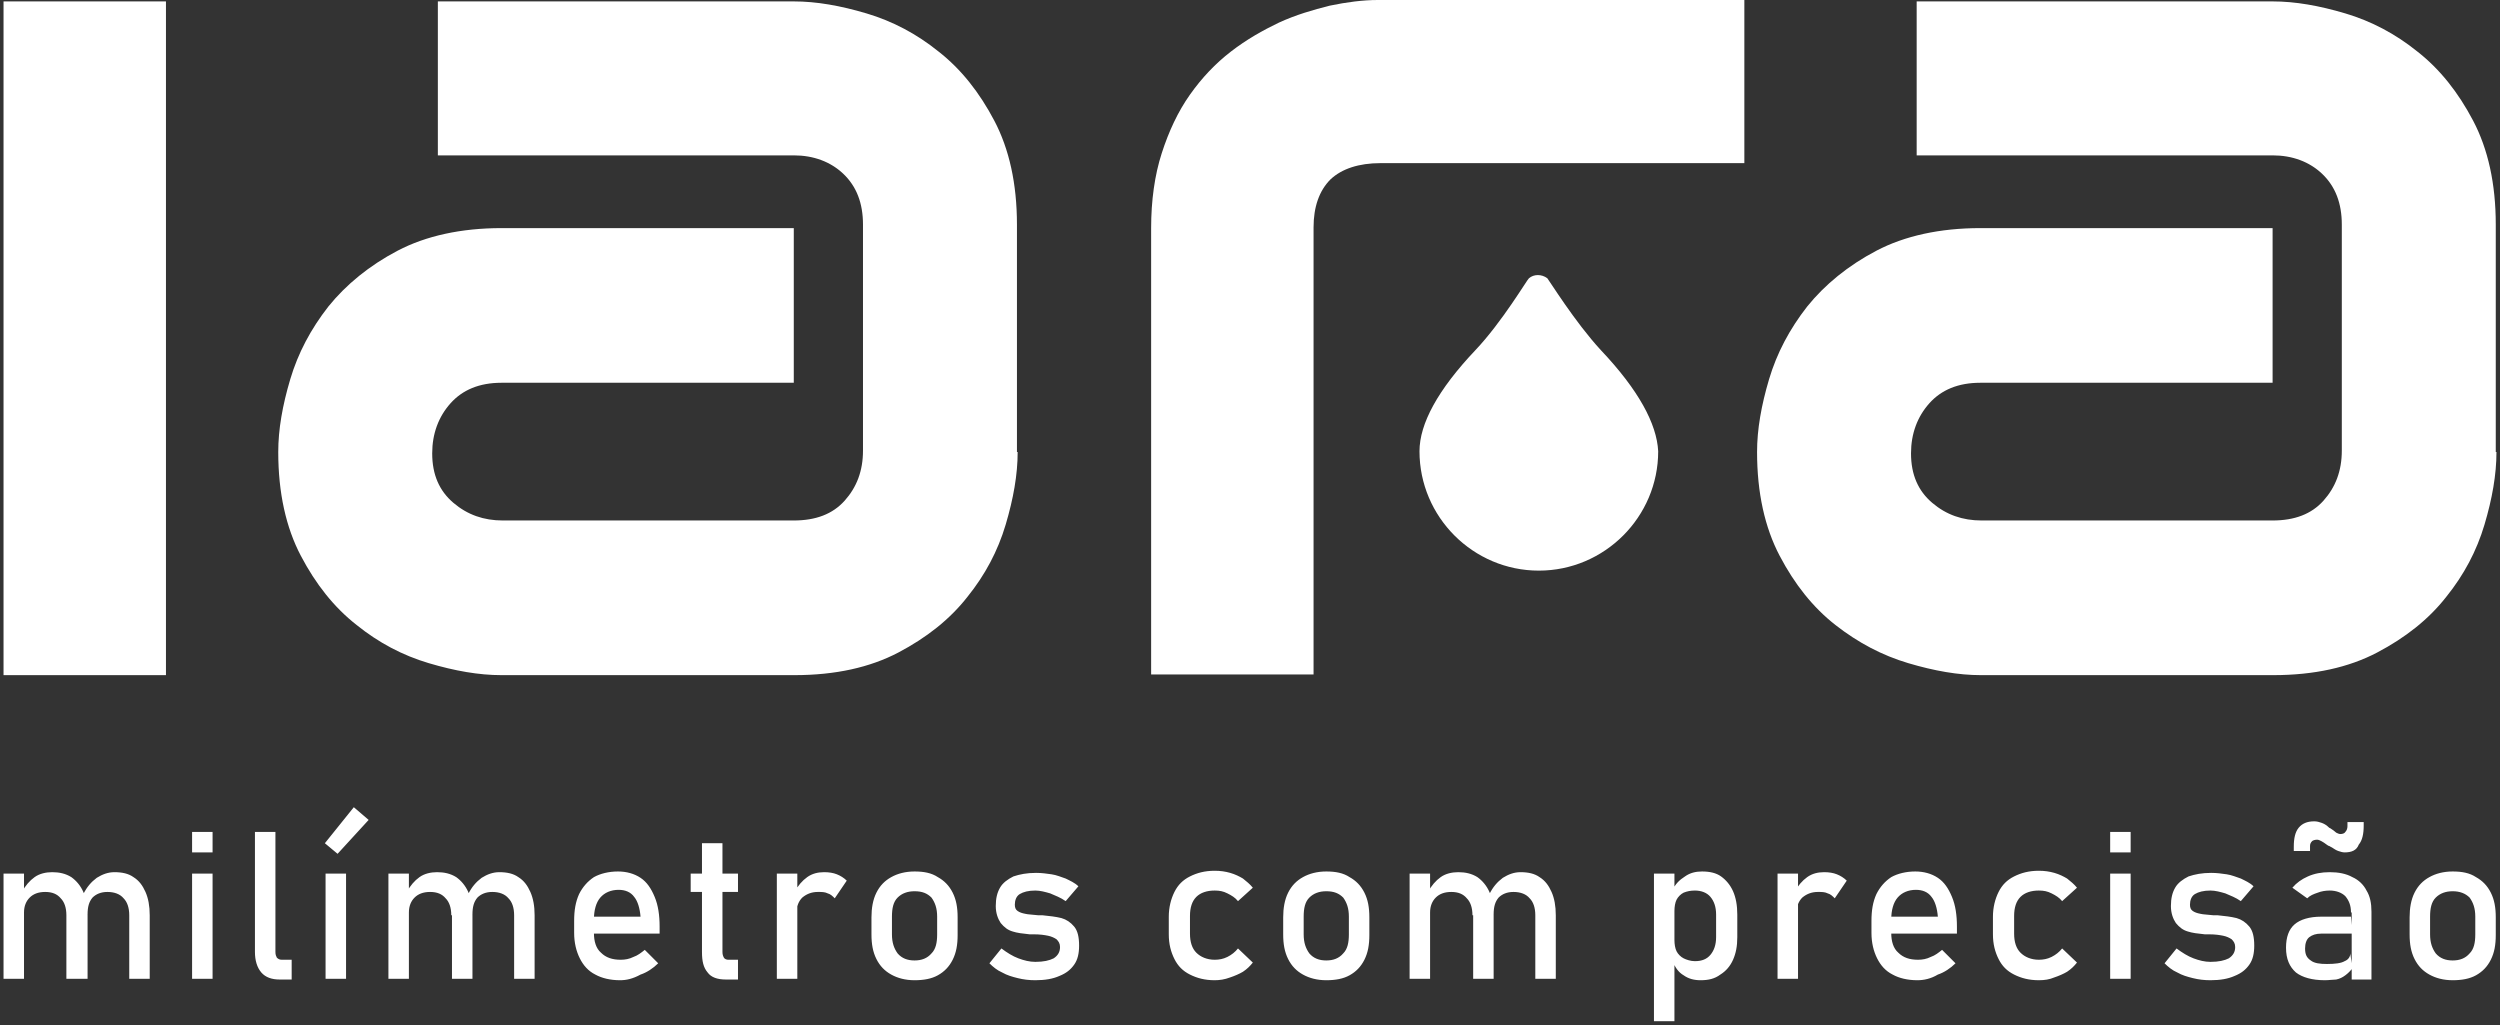
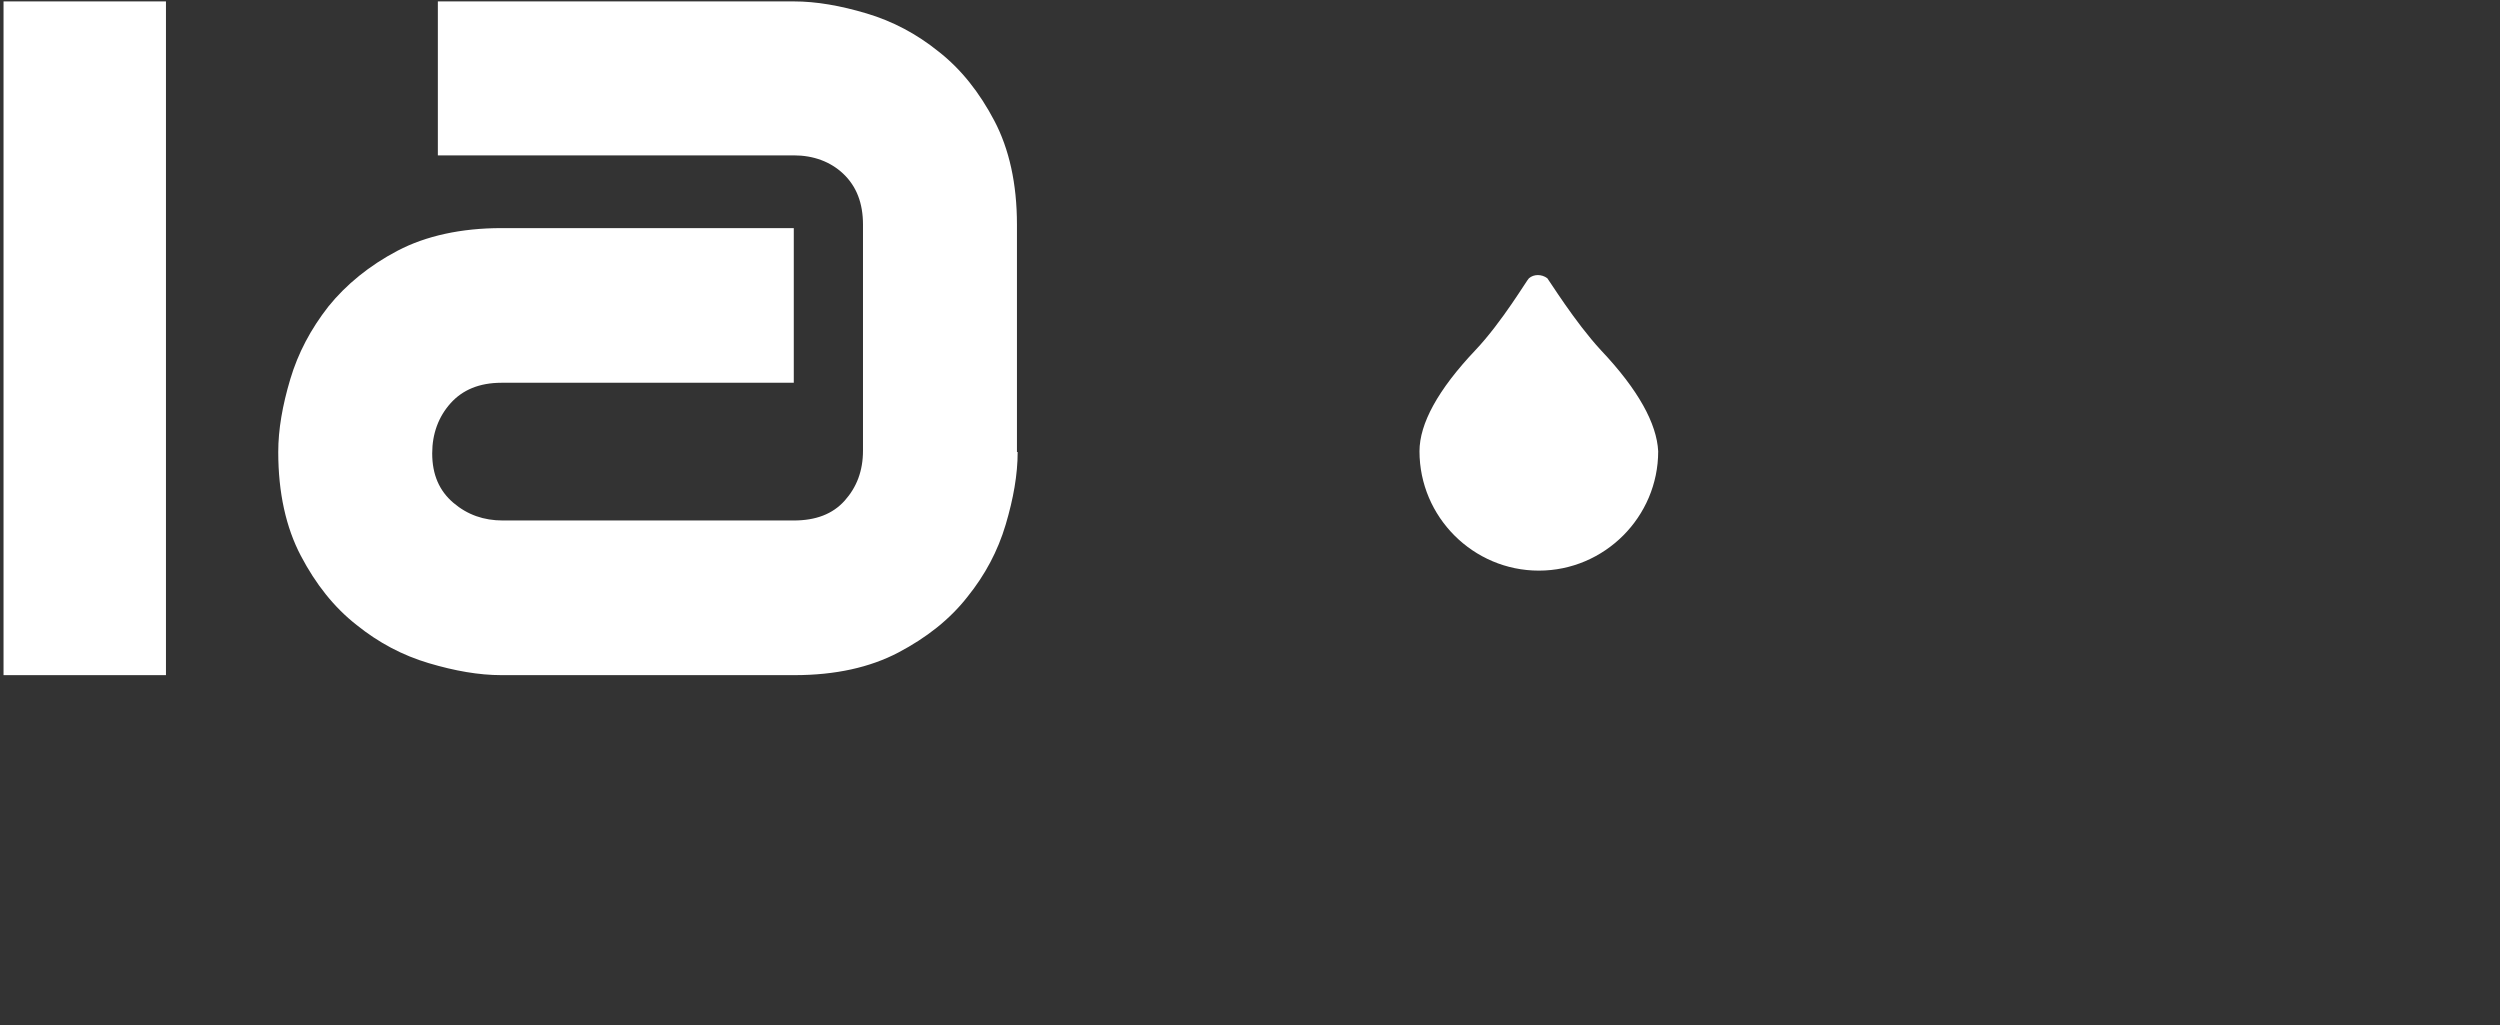
<svg xmlns="http://www.w3.org/2000/svg" width="300" height="123" viewBox="0 0 300 123" fill="none">
  <rect x="0" y="0" width="300" height="123" fill="#333333" stroke="none" />
  <path d="M0.424 16.864V0.169H19.915V81.017H0.424V16.864Z" fill="white" />
  <path d="M122.119 54.237C122.119 56.949 121.61 59.831 120.678 62.966C119.746 66.102 118.22 68.983 116.102 71.61C113.983 74.322 111.186 76.525 107.797 78.305C104.407 80.085 100.254 81.017 95.339 81.017H60.17C57.458 81.017 54.576 80.508 51.441 79.576C48.305 78.644 45.424 77.119 42.797 75C40.085 72.881 37.881 70.085 36.102 66.695C34.322 63.305 33.39 59.153 33.39 54.237C33.39 51.525 33.898 48.644 34.831 45.508C35.763 42.373 37.288 39.492 39.407 36.78C41.526 34.153 44.322 31.864 47.712 30.085C51.102 28.305 55.339 27.373 60.17 27.373H95.254V45.932H60.17C57.542 45.932 55.508 46.78 54.068 48.39C52.627 50 51.864 52.034 51.864 54.407C51.864 56.949 52.712 58.898 54.407 60.339C56.102 61.78 58.051 62.458 60.339 62.458H95.254C97.881 62.458 99.915 61.695 101.356 60.085C102.797 58.474 103.559 56.525 103.559 54.068V26.949C103.559 24.407 102.797 22.373 101.187 20.847C99.661 19.407 97.627 18.644 95.254 18.644H52.542V0.169H95.254C97.966 0.169 100.848 0.678 103.983 1.61C107.119 2.542 110 4.068 112.627 6.186C115.339 8.305 117.542 11.102 119.322 14.492C121.102 17.881 122.034 22.034 122.034 26.949V54.237H122.119Z" fill="white" />
-   <path d="M209.492 19.576H165.678C163.051 19.576 161.017 20.254 159.661 21.525C158.305 22.881 157.627 24.831 157.627 27.288V80.932H138.136V27.373C138.136 24.068 138.559 21.017 139.407 18.39C140.254 15.763 141.356 13.39 142.797 11.356C144.237 9.322 145.848 7.627 147.712 6.186C149.576 4.746 151.526 3.644 153.475 2.712C155.509 1.78 157.543 1.186 159.576 0.678C161.61 0.254 163.559 0 165.339 0H209.322V19.576H209.492Z" fill="white" />
-   <path d="M299.576 54.237C299.576 56.949 299.068 59.831 298.136 62.966C297.204 66.102 295.678 68.983 293.56 71.61C291.441 74.322 288.644 76.525 285.254 78.305C281.865 80.085 277.712 81.017 272.797 81.017H237.712C235 81.017 232.119 80.508 228.983 79.576C225.848 78.644 222.966 77.119 220.254 75C217.543 72.881 215.339 70.085 213.56 66.695C211.78 63.305 210.848 59.153 210.848 54.237C210.848 51.525 211.356 48.644 212.288 45.508C213.221 42.373 214.746 39.492 216.865 36.78C218.983 34.153 221.78 31.864 225.17 30.085C228.56 28.305 232.797 27.373 237.627 27.373H272.712V45.932H237.627C235 45.932 232.966 46.78 231.526 48.39C230.085 50 229.322 52.034 229.322 54.407C229.322 56.949 230.17 58.898 231.865 60.339C233.56 61.78 235.509 62.458 237.797 62.458H272.712C275.339 62.458 277.373 61.695 278.814 60.085C280.254 58.474 281.017 56.525 281.017 54.068V26.949C281.017 24.407 280.254 22.373 278.644 20.847C277.119 19.407 275.085 18.644 272.712 18.644H230V0.169H272.712C275.424 0.169 278.305 0.678 281.441 1.61C284.576 2.542 287.458 4.068 290.085 6.186C292.797 8.305 295 11.102 296.78 14.492C298.56 17.881 299.492 22.034 299.492 26.949V54.237H299.576Z" fill="white" />
  <path d="M192.119 42.034C188.983 38.644 185.848 33.56 185.678 33.39C185 32.882 184.068 32.882 183.475 33.39C183.305 33.475 180.254 38.644 177.034 42.034C172.542 46.78 170.339 50.848 170.339 54.153C170.339 62.034 176.78 68.475 184.661 68.475C192.542 68.475 198.983 62.034 198.983 54.153C198.814 50.848 196.61 46.78 192.119 42.034Z" fill="white" />
-   <path d="M294.322 115.255C295.17 115.255 295.848 115 296.356 114.407C296.865 113.899 297.034 113.136 297.034 112.119V110C297.034 108.983 296.78 108.305 296.356 107.712C295.848 107.204 295.17 106.949 294.322 106.949C293.475 106.949 292.797 107.204 292.288 107.712C291.78 108.221 291.61 108.983 291.61 110V112.119C291.61 113.136 291.865 113.814 292.288 114.407C292.797 115 293.475 115.255 294.322 115.255ZM294.322 117.627C293.22 117.627 292.288 117.373 291.526 116.949C290.763 116.526 290.17 115.933 289.746 115.085C289.322 114.238 289.153 113.305 289.153 112.119V110.085C289.153 108.983 289.322 107.966 289.746 107.119C290.17 106.272 290.763 105.678 291.526 105.255C292.288 104.831 293.22 104.577 294.322 104.577C295.424 104.577 296.356 104.746 297.119 105.255C297.881 105.678 298.475 106.272 298.898 107.119C299.322 107.966 299.492 108.899 299.492 110.085V112.204C299.492 113.39 299.322 114.322 298.898 115.17C298.475 116.017 297.881 116.611 297.119 117.034C296.356 117.458 295.424 117.627 294.322 117.627ZM281.356 102.288C281.102 102.288 280.848 102.204 280.593 102.119C280.339 102.034 280.085 101.865 279.831 101.695L279.661 101.611C279.661 101.611 279.576 101.526 279.492 101.526C279.407 101.526 279.407 101.441 279.322 101.441C278.983 101.187 278.729 101.017 278.559 100.933C278.39 100.848 278.22 100.763 278.051 100.763C277.797 100.763 277.542 100.848 277.458 100.933C277.288 101.102 277.203 101.272 277.203 101.526V102.119H275.254V101.611C275.254 100.594 275.424 99.831 275.848 99.322C276.271 98.814 276.865 98.56 277.712 98.56C278.051 98.56 278.305 98.644 278.559 98.729C278.814 98.814 279.153 98.983 279.407 99.238L279.492 99.322L279.661 99.407C279.915 99.577 280.17 99.746 280.339 99.916C280.509 100 280.678 100.085 280.848 100.085C281.102 100.085 281.356 100 281.441 99.831C281.61 99.661 281.695 99.407 281.695 99.153V98.644H283.644V99.068C283.644 100.085 283.475 100.848 283.051 101.356C282.797 102.034 282.203 102.288 281.356 102.288ZM278.983 117.627C277.458 117.627 276.271 117.288 275.509 116.695C274.746 116.017 274.322 115.085 274.322 113.729C274.322 112.458 274.661 111.526 275.339 110.933C276.017 110.339 277.119 110 278.559 110H282.119L282.288 112.034H278.559C277.881 112.034 277.458 112.204 277.119 112.458C276.78 112.712 276.61 113.221 276.61 113.814C276.61 114.492 276.78 114.916 277.288 115.255C277.712 115.594 278.39 115.678 279.237 115.678C280.17 115.678 280.932 115.594 281.356 115.339C281.78 115.17 282.034 114.831 282.034 114.407L282.288 116.187C282.034 116.526 281.78 116.78 281.441 117.034C281.102 117.288 280.763 117.458 280.339 117.543C280 117.543 279.492 117.627 278.983 117.627ZM282.119 109.492C282.119 108.644 281.865 108.051 281.441 107.543C281.017 107.119 280.339 106.865 279.576 106.865C279.068 106.865 278.559 106.949 278.136 107.119C277.627 107.288 277.203 107.458 276.865 107.797L275.085 106.526C275.593 105.933 276.187 105.509 276.949 105.17C277.712 104.831 278.559 104.661 279.576 104.661C280.593 104.661 281.526 104.831 282.288 105.255C283.051 105.594 283.644 106.187 283.983 106.865C284.407 107.543 284.576 108.39 284.576 109.407V117.543H282.203V109.492H282.119ZM265.254 117.627C264.492 117.627 263.814 117.543 263.136 117.373C262.458 117.204 261.864 117.034 261.271 116.695C260.678 116.441 260.17 116.017 259.746 115.594L261.187 113.814C261.865 114.322 262.542 114.746 263.22 115C263.898 115.255 264.576 115.424 265.254 115.424C266.271 115.424 266.949 115.255 267.458 115C267.966 114.661 268.22 114.238 268.22 113.644C268.22 113.221 268.051 112.966 267.797 112.712C267.542 112.543 267.203 112.373 266.78 112.288C266.356 112.204 265.848 112.119 265.085 112.119C265 112.119 264.915 112.119 264.915 112.119C264.831 112.119 264.746 112.119 264.746 112.119H264.661H264.576C263.729 112.034 263.051 111.949 262.542 111.78C261.949 111.611 261.526 111.272 261.102 110.763C260.763 110.255 260.509 109.577 260.509 108.729C260.509 107.797 260.678 107.119 261.017 106.526C261.356 105.933 261.949 105.509 262.627 105.17C263.39 104.916 264.237 104.746 265.339 104.746C266.017 104.746 266.61 104.831 267.203 104.916C267.797 105 268.39 105.255 268.898 105.424C269.407 105.678 270 105.933 270.424 106.356L268.898 108.136C268.305 107.712 267.627 107.458 267.034 107.204C266.441 107.034 265.848 106.865 265.254 106.865C264.407 106.865 263.814 107.034 263.39 107.288C262.966 107.543 262.797 108.051 262.797 108.56C262.797 108.899 262.881 109.153 263.136 109.322C263.39 109.492 263.644 109.577 264.068 109.661C264.407 109.746 264.915 109.746 265.593 109.831C265.678 109.831 265.678 109.831 265.763 109.831C265.848 109.831 265.848 109.831 265.932 109.831H266.017H266.102C266.949 109.916 267.712 110 268.39 110.17C268.983 110.339 269.492 110.678 269.915 111.187C270.339 111.695 270.509 112.458 270.509 113.475C270.509 114.407 270.339 115.17 269.915 115.763C269.492 116.356 268.983 116.78 268.136 117.119C267.373 117.458 266.441 117.627 265.254 117.627ZM253.22 104.831H255.678V117.458H253.22V104.831ZM253.22 99.831H255.678V102.288H253.22V99.831ZM244.661 117.627C243.475 117.627 242.542 117.373 241.695 116.949C240.848 116.526 240.254 115.933 239.831 115.085C239.407 114.238 239.153 113.305 239.153 112.119V110C239.153 108.899 239.407 107.882 239.831 107.034C240.254 106.187 240.848 105.594 241.695 105.17C242.542 104.746 243.475 104.492 244.661 104.492C245.339 104.492 245.932 104.577 246.526 104.746C247.119 104.916 247.627 105.17 248.051 105.424C248.475 105.763 248.898 106.102 249.237 106.526L247.458 108.136C247.119 107.712 246.695 107.458 246.187 107.204C245.678 106.949 245.254 106.865 244.661 106.865C243.729 106.865 242.966 107.119 242.458 107.627C241.949 108.136 241.695 108.899 241.695 109.916V112.034C241.695 113.051 241.949 113.814 242.458 114.322C242.966 114.831 243.729 115.17 244.661 115.17C245.17 115.17 245.678 115.085 246.187 114.831C246.695 114.577 247.119 114.238 247.458 113.814L249.237 115.509C248.898 115.933 248.559 116.272 248.051 116.611C247.627 116.865 247.034 117.119 246.526 117.288C245.932 117.543 245.339 117.627 244.661 117.627ZM230.085 117.627C228.898 117.627 227.881 117.373 227.119 116.949C226.271 116.526 225.678 115.848 225.254 115C224.831 114.153 224.576 113.136 224.576 111.949V110.509C224.576 109.238 224.746 108.221 225.17 107.288C225.593 106.441 226.187 105.763 226.949 105.255C227.712 104.831 228.729 104.577 229.831 104.577C230.848 104.577 231.78 104.831 232.542 105.339C233.305 105.848 233.814 106.611 234.237 107.627C234.661 108.644 234.831 109.831 234.831 111.187V112.034H226.356V110H232.542C232.458 108.983 232.203 108.136 231.78 107.627C231.356 107.034 230.678 106.78 229.915 106.78C228.983 106.78 228.22 107.119 227.712 107.712C227.203 108.305 226.949 109.238 226.949 110.339V111.949C226.949 112.966 227.203 113.814 227.797 114.322C228.39 114.916 229.153 115.17 230.17 115.17C230.678 115.17 231.187 115.085 231.695 114.831C232.203 114.661 232.627 114.322 233.051 113.983L234.661 115.594C234.068 116.187 233.305 116.695 232.542 116.949C231.695 117.458 230.848 117.627 230.085 117.627ZM220.17 107.797C219.915 107.543 219.661 107.288 219.322 107.204C218.983 107.034 218.644 107.034 218.136 107.034C217.373 107.034 216.78 107.288 216.271 107.712C215.848 108.136 215.593 108.729 215.593 109.492L215.339 107.034C215.763 106.272 216.271 105.678 216.864 105.255C217.458 104.831 218.136 104.661 218.898 104.661C219.492 104.661 220 104.746 220.424 104.916C220.848 105.085 221.271 105.339 221.61 105.678L220.17 107.797ZM213.305 104.831H215.763V117.458H213.305V104.831ZM204.068 117.627C203.305 117.627 202.627 117.458 202.034 117.034C201.441 116.695 201.017 116.102 200.763 115.424L200.932 112.797C200.932 113.305 201.017 113.814 201.187 114.153C201.356 114.492 201.695 114.831 202.034 115C202.373 115.17 202.881 115.339 203.39 115.339C204.237 115.339 204.831 115.085 205.254 114.577C205.678 114.068 205.932 113.39 205.932 112.458V109.746C205.932 108.814 205.678 108.136 205.254 107.627C204.831 107.119 204.153 106.865 203.39 106.865C202.881 106.865 202.458 106.949 202.034 107.119C201.695 107.288 201.356 107.627 201.187 107.966C201.017 108.305 200.932 108.814 200.932 109.322L200.678 106.865C201.017 106.102 201.526 105.594 202.203 105.17C202.797 104.746 203.475 104.577 204.237 104.577C205.17 104.577 205.932 104.746 206.526 105.17C207.119 105.594 207.627 106.187 207.966 106.949C208.305 107.712 208.475 108.644 208.475 109.746V112.458C208.475 113.56 208.305 114.407 207.966 115.17C207.627 115.933 207.119 116.526 206.441 116.949C205.763 117.458 205 117.627 204.068 117.627ZM198.475 104.831H200.932V122.543H198.475V104.831ZM176.695 109.831C176.695 108.899 176.441 108.221 176.017 107.797C175.593 107.288 175 107.034 174.153 107.034C173.305 107.034 172.712 107.288 172.288 107.712C171.865 108.136 171.61 108.729 171.61 109.492L171.356 107.034C171.78 106.272 172.288 105.678 172.881 105.255C173.475 104.831 174.237 104.661 175 104.661C175.848 104.661 176.61 104.831 177.288 105.255C177.881 105.678 178.39 106.272 178.729 107.034C179.068 107.797 179.237 108.729 179.237 109.831V117.458H176.78V109.831H176.695ZM169.153 104.831H171.61V117.458H169.153V104.831ZM184.237 109.831C184.237 108.899 183.983 108.221 183.559 107.797C183.136 107.288 182.458 107.034 181.61 107.034C180.848 107.034 180.254 107.288 179.831 107.712C179.407 108.221 179.237 108.814 179.237 109.746L178.729 107.288C179.153 106.441 179.661 105.848 180.339 105.339C181.017 104.916 181.695 104.661 182.458 104.661C183.39 104.661 184.153 104.831 184.746 105.255C185.424 105.678 185.848 106.272 186.187 107.034C186.526 107.797 186.695 108.729 186.695 109.831V117.458H184.237V109.831ZM159.153 115.255C160 115.255 160.678 115 161.187 114.407C161.695 113.899 161.865 113.136 161.865 112.119V110C161.865 108.983 161.61 108.305 161.187 107.712C160.678 107.204 160.085 106.949 159.153 106.949C158.305 106.949 157.627 107.204 157.119 107.712C156.61 108.221 156.441 108.983 156.441 110V112.119C156.441 113.136 156.695 113.814 157.119 114.407C157.627 115 158.305 115.255 159.153 115.255ZM159.153 117.627C158.051 117.627 157.119 117.373 156.356 116.949C155.593 116.526 155 115.933 154.576 115.085C154.153 114.238 153.983 113.305 153.983 112.119V110.085C153.983 108.983 154.153 107.966 154.576 107.119C155 106.272 155.593 105.678 156.356 105.255C157.119 104.831 158.051 104.577 159.153 104.577C160.254 104.577 161.187 104.746 161.949 105.255C162.712 105.678 163.305 106.272 163.729 107.119C164.153 107.966 164.322 108.899 164.322 110.085V112.204C164.322 113.39 164.153 114.322 163.729 115.17C163.305 116.017 162.712 116.611 161.949 117.034C161.187 117.458 160.254 117.627 159.153 117.627ZM145.763 117.627C144.576 117.627 143.644 117.373 142.797 116.949C141.949 116.526 141.356 115.933 140.932 115.085C140.509 114.238 140.254 113.305 140.254 112.119V110C140.254 108.899 140.509 107.882 140.932 107.034C141.356 106.187 141.949 105.594 142.797 105.17C143.644 104.746 144.576 104.492 145.763 104.492C146.441 104.492 147.034 104.577 147.627 104.746C148.22 104.916 148.729 105.17 149.153 105.424C149.576 105.763 150 106.102 150.339 106.526L148.559 108.136C148.22 107.712 147.797 107.458 147.288 107.204C146.78 106.949 146.356 106.865 145.763 106.865C144.831 106.865 144.068 107.119 143.559 107.627C143.051 108.136 142.797 108.899 142.797 109.916V112.034C142.797 113.051 143.051 113.814 143.559 114.322C144.068 114.831 144.831 115.17 145.763 115.17C146.271 115.17 146.78 115.085 147.288 114.831C147.797 114.577 148.22 114.238 148.559 113.814L150.339 115.509C150 115.933 149.661 116.272 149.153 116.611C148.729 116.865 148.136 117.119 147.627 117.288C146.949 117.543 146.356 117.627 145.763 117.627ZM124.237 117.627C123.475 117.627 122.797 117.543 122.119 117.373C121.441 117.204 120.848 117.034 120.254 116.695C119.661 116.441 119.153 116.017 118.729 115.594L120.17 113.814C120.848 114.322 121.526 114.746 122.203 115C122.881 115.255 123.559 115.424 124.237 115.424C125.254 115.424 125.932 115.255 126.441 115C126.949 114.661 127.203 114.238 127.203 113.644C127.203 113.221 127.034 112.966 126.78 112.712C126.526 112.543 126.187 112.373 125.763 112.288C125.339 112.204 124.831 112.119 124.068 112.119C123.983 112.119 123.898 112.119 123.898 112.119C123.814 112.119 123.729 112.119 123.729 112.119H123.644H123.559C122.712 112.034 122.034 111.949 121.526 111.78C120.932 111.611 120.509 111.272 120.085 110.763C119.746 110.255 119.492 109.577 119.492 108.729C119.492 107.797 119.661 107.119 120 106.526C120.339 105.933 120.932 105.509 121.61 105.17C122.373 104.916 123.22 104.746 124.322 104.746C125 104.746 125.593 104.831 126.187 104.916C126.78 105 127.373 105.255 127.881 105.424C128.39 105.678 128.983 105.933 129.407 106.356L127.881 108.136C127.288 107.712 126.61 107.458 126.017 107.204C125.424 107.034 124.831 106.865 124.237 106.865C123.39 106.865 122.797 107.034 122.373 107.288C121.949 107.543 121.78 108.051 121.78 108.56C121.78 108.899 121.865 109.153 122.119 109.322C122.373 109.492 122.627 109.577 123.051 109.661C123.39 109.746 123.898 109.746 124.576 109.831C124.661 109.831 124.661 109.831 124.746 109.831C124.831 109.831 124.831 109.831 124.915 109.831H125H125.085C125.932 109.916 126.695 110 127.373 110.17C127.966 110.339 128.475 110.678 128.898 111.187C129.322 111.695 129.492 112.458 129.492 113.475C129.492 114.407 129.322 115.17 128.898 115.763C128.475 116.356 127.966 116.78 127.119 117.119C126.356 117.458 125.424 117.627 124.237 117.627ZM109.746 115.255C110.593 115.255 111.271 115 111.78 114.407C112.288 113.899 112.458 113.136 112.458 112.119V110C112.458 108.983 112.203 108.305 111.78 107.712C111.271 107.204 110.678 106.949 109.746 106.949C108.898 106.949 108.22 107.204 107.712 107.712C107.203 108.221 107.034 108.983 107.034 110V112.119C107.034 113.136 107.288 113.814 107.712 114.407C108.22 115 108.898 115.255 109.746 115.255ZM109.746 117.627C108.644 117.627 107.712 117.373 106.949 116.949C106.187 116.526 105.593 115.933 105.17 115.085C104.746 114.238 104.576 113.305 104.576 112.119V110.085C104.576 108.983 104.746 107.966 105.17 107.119C105.593 106.272 106.187 105.678 106.949 105.255C107.712 104.831 108.644 104.577 109.746 104.577C110.848 104.577 111.78 104.746 112.542 105.255C113.305 105.678 113.898 106.272 114.322 107.119C114.746 107.966 114.915 108.899 114.915 110.085V112.204C114.915 113.39 114.746 114.322 114.322 115.17C113.898 116.017 113.305 116.611 112.542 117.034C111.78 117.458 110.848 117.627 109.746 117.627ZM100.17 107.797C99.915 107.543 99.661 107.288 99.322 107.204C98.983 107.034 98.644 107.034 98.136 107.034C97.373 107.034 96.78 107.288 96.271 107.712C95.847 108.136 95.593 108.729 95.593 109.492L95.339 107.034C95.763 106.272 96.271 105.678 96.865 105.255C97.458 104.831 98.136 104.661 98.898 104.661C99.492 104.661 100 104.746 100.424 104.916C100.848 105.085 101.271 105.339 101.61 105.678L100.17 107.797ZM93.22 104.831H95.678V117.458H93.22V104.831ZM82.882 104.831H88.559V107.034H82.882V104.831ZM87.119 117.543C86.102 117.543 85.339 117.288 84.915 116.695C84.407 116.102 84.237 115.339 84.237 114.238V101.187H86.695V114.238C86.695 114.577 86.78 114.746 86.865 114.916C86.949 115.085 87.204 115.17 87.373 115.17H88.559V117.543H87.119ZM74.407 117.627C73.22 117.627 72.204 117.373 71.441 116.949C70.593 116.526 70 115.848 69.576 115C69.153 114.153 68.898 113.136 68.898 111.949V110.509C68.898 109.238 69.068 108.221 69.492 107.288C69.915 106.441 70.509 105.763 71.271 105.255C72.034 104.831 73.051 104.577 74.153 104.577C75.17 104.577 76.102 104.831 76.865 105.339C77.627 105.848 78.136 106.611 78.559 107.627C78.983 108.644 79.153 109.831 79.153 111.187V112.034H70.678V110H76.865C76.78 108.983 76.525 108.136 76.102 107.627C75.678 107.034 75 106.78 74.237 106.78C73.305 106.78 72.543 107.119 72.034 107.712C71.525 108.305 71.271 109.238 71.271 110.339V111.949C71.271 112.966 71.525 113.814 72.119 114.322C72.712 114.916 73.475 115.17 74.492 115.17C75 115.17 75.509 115.085 76.017 114.831C76.525 114.661 76.949 114.322 77.373 113.983L78.983 115.594C78.39 116.187 77.627 116.695 76.865 116.949C75.932 117.458 75.17 117.627 74.407 117.627ZM54.153 109.831C54.153 108.899 53.898 108.221 53.475 107.797C53.051 107.288 52.458 107.034 51.61 107.034C50.763 107.034 50.17 107.288 49.746 107.712C49.322 108.136 49.068 108.729 49.068 109.492L48.814 107.034C49.237 106.272 49.746 105.678 50.339 105.255C50.932 104.831 51.695 104.661 52.458 104.661C53.305 104.661 54.068 104.831 54.746 105.255C55.339 105.678 55.848 106.272 56.187 107.034C56.526 107.797 56.695 108.729 56.695 109.831V117.458H54.237V109.831H54.153ZM46.61 104.831H49.068V117.458H46.61V104.831ZM61.695 109.831C61.695 108.899 61.441 108.221 61.017 107.797C60.593 107.288 59.915 107.034 59.068 107.034C58.305 107.034 57.712 107.288 57.288 107.712C56.864 108.221 56.695 108.814 56.695 109.746L56.187 107.288C56.61 106.441 57.119 105.848 57.797 105.339C58.475 104.916 59.153 104.661 59.915 104.661C60.848 104.661 61.61 104.831 62.203 105.255C62.882 105.678 63.305 106.272 63.644 107.034C63.983 107.797 64.153 108.729 64.153 109.831V117.458H61.695V109.831ZM38.983 101.187L42.458 96.865L44.237 98.39L40.509 102.458L38.983 101.187ZM39.068 104.831H41.526V117.458H39.068V104.831ZM33.051 114.238C33.051 114.577 33.136 114.746 33.22 114.916C33.39 115.085 33.559 115.17 33.814 115.17H35V117.543H33.559C32.627 117.543 31.864 117.288 31.356 116.695C30.848 116.102 30.593 115.255 30.593 114.238V99.831H33.051V114.238ZM23.051 104.831H25.509V117.458H23.051V104.831ZM23.051 99.831H25.509V102.288H23.051V99.831ZM7.966 109.831C7.966 108.899 7.712 108.221 7.288 107.797C6.865 107.288 6.271 107.034 5.424 107.034C4.576 107.034 3.983 107.288 3.559 107.712C3.136 108.136 2.881 108.729 2.881 109.492L2.627 107.034C3.051 106.272 3.559 105.678 4.153 105.255C4.746 104.831 5.509 104.661 6.271 104.661C7.119 104.661 7.881 104.831 8.559 105.255C9.153 105.678 9.661 106.272 10 107.034C10.339 107.797 10.509 108.729 10.509 109.831V117.458H7.966V109.831ZM0.424 104.831H2.881V117.458H0.424V104.831ZM15.509 109.831C15.509 108.899 15.254 108.221 14.831 107.797C14.407 107.288 13.729 107.034 12.882 107.034C12.119 107.034 11.525 107.288 11.102 107.712C10.678 108.221 10.509 108.814 10.509 109.746L10 107.288C10.424 106.441 10.932 105.848 11.61 105.339C12.288 104.916 12.966 104.661 13.729 104.661C14.661 104.661 15.424 104.831 16.017 105.255C16.695 105.678 17.119 106.272 17.458 107.034C17.797 107.797 17.966 108.729 17.966 109.831V117.458H15.509V109.831Z" fill="white" />
</svg>